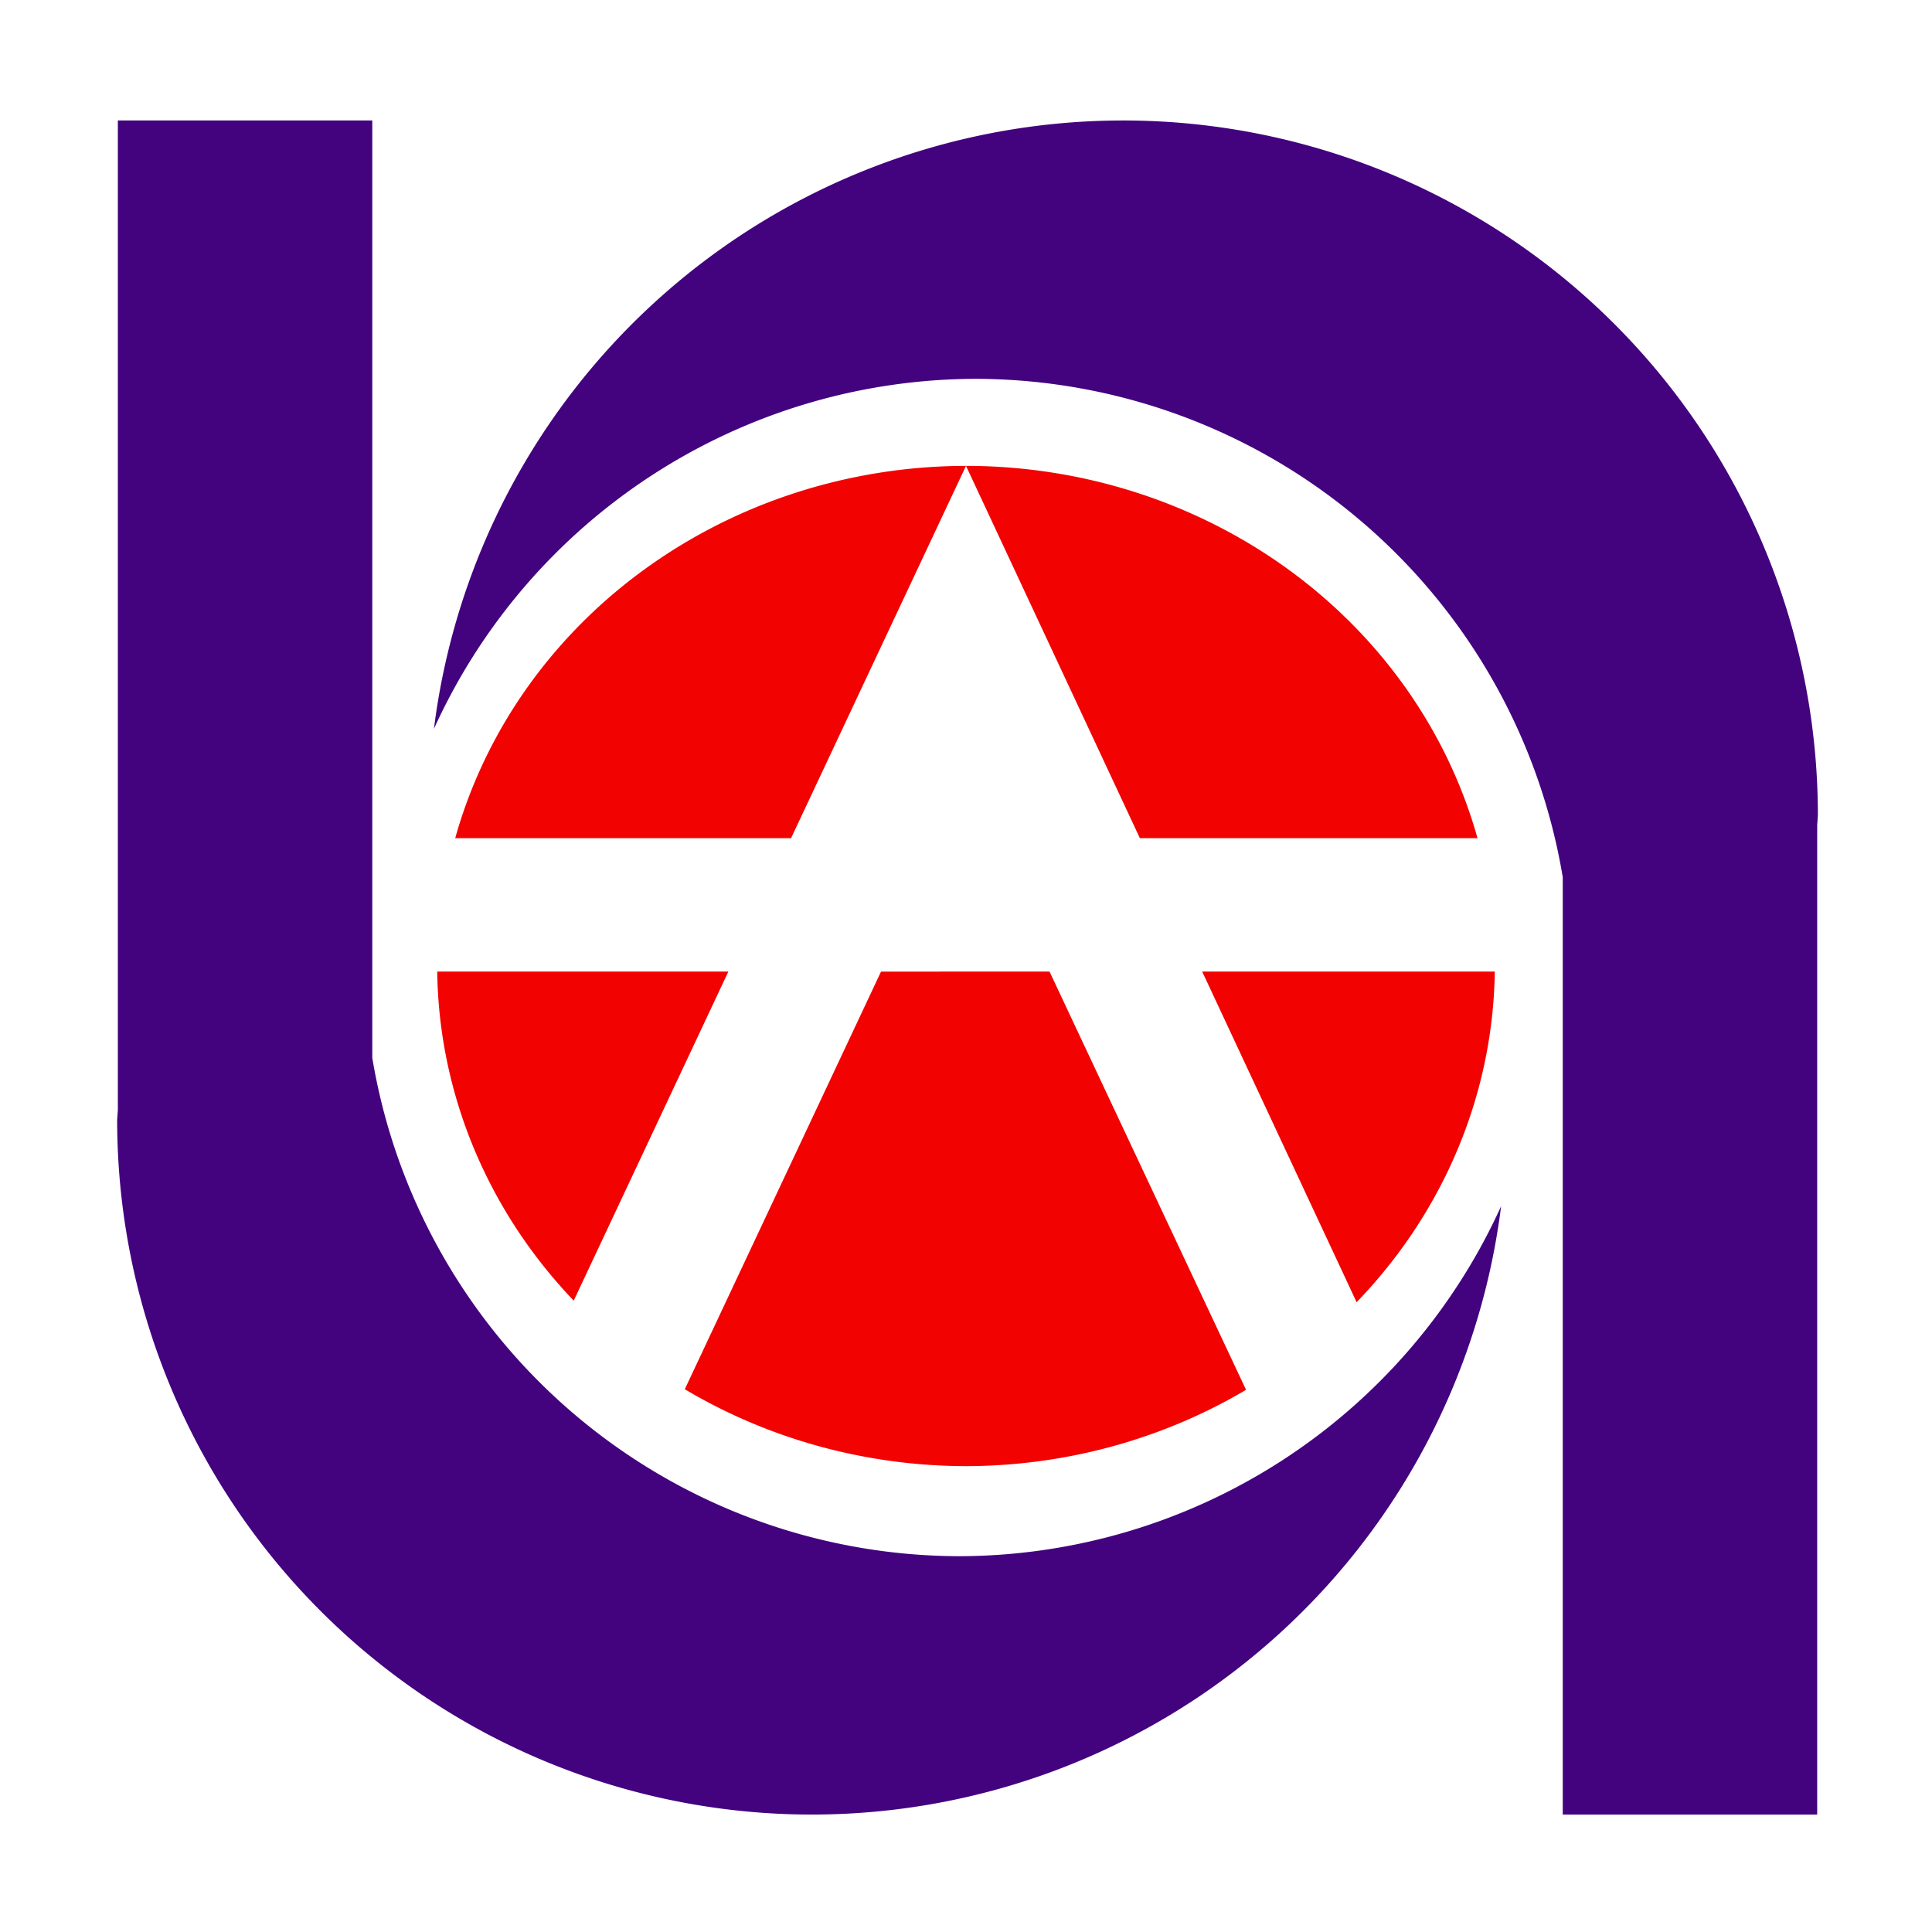
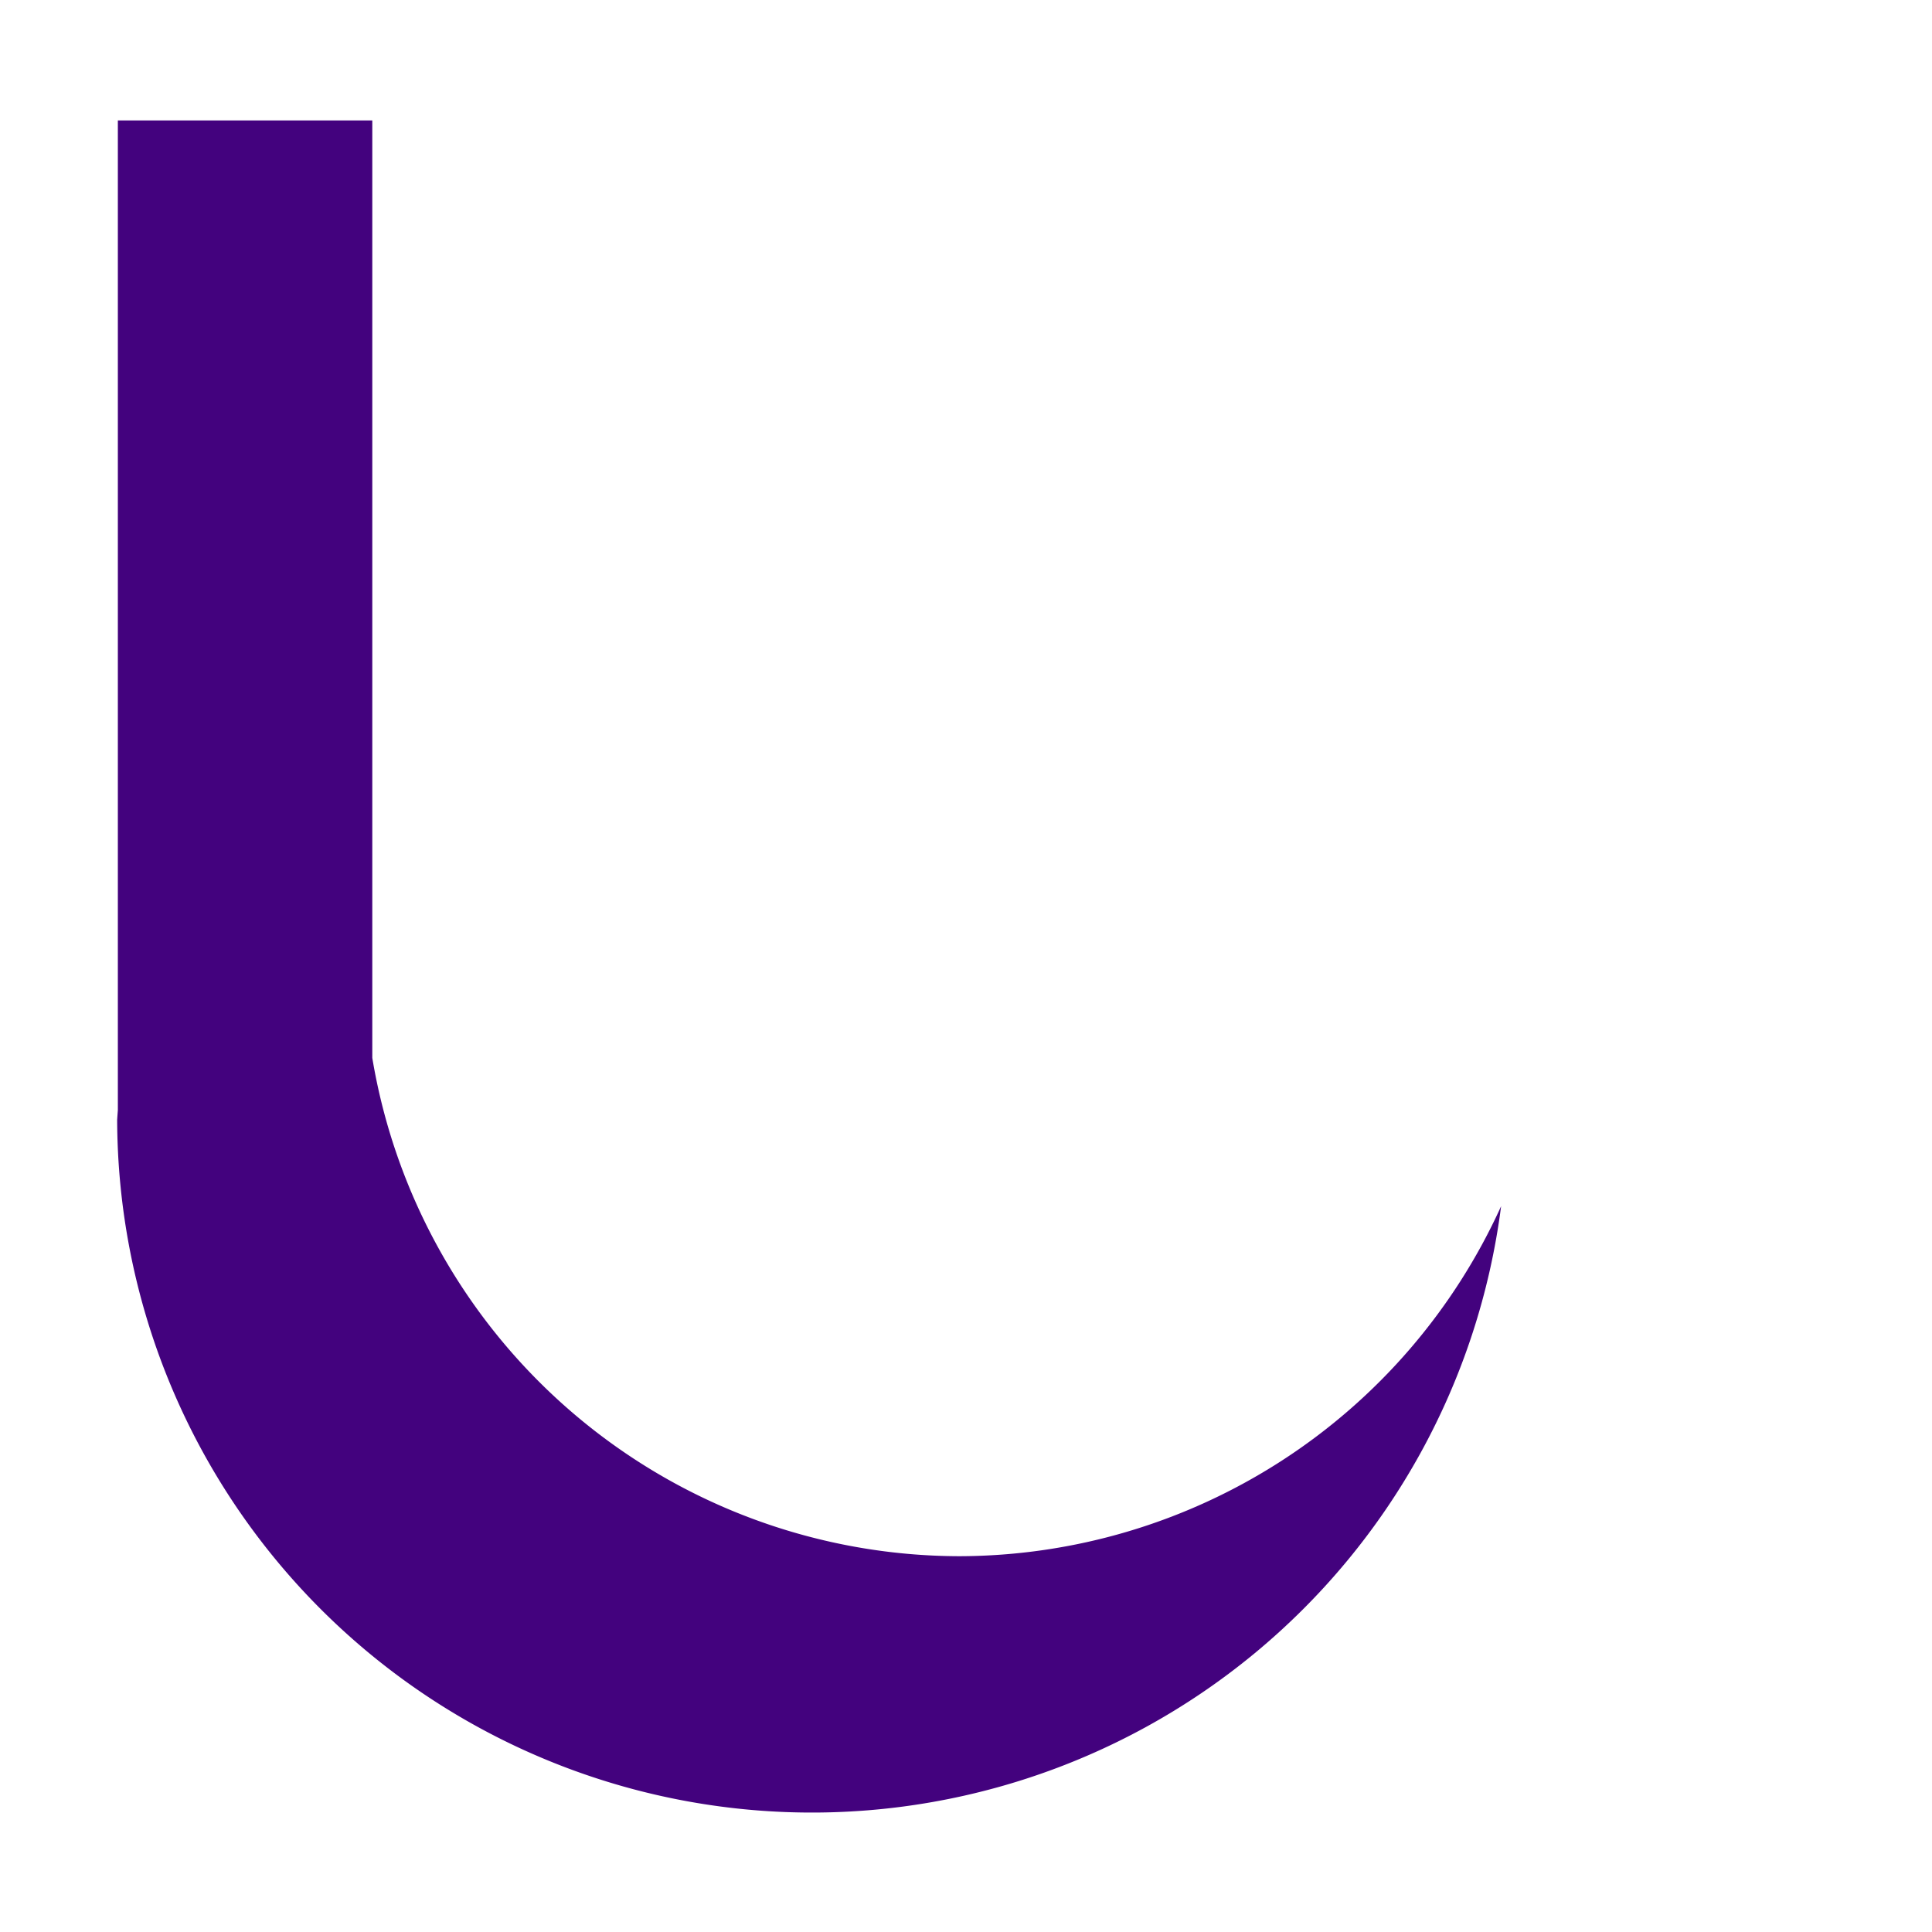
<svg xmlns="http://www.w3.org/2000/svg" xmlns:ns1="http://www.inkscape.org/namespaces/inkscape" xmlns:ns2="http://sodipodi.sourceforge.net/DTD/sodipodi-0.dtd" width="512" height="512" viewBox="0 0 135.467 135.467" version="1.1" id="svg55713" ns1:version="1.1.1 (3bf5ae0d25, 2021-09-20, custom)" ns2:docname="logo.svg">
  <ns2:namedview id="namedview55715" pagecolor="#ffffff" bordercolor="#666666" borderopacity="1.0" ns1:pageshadow="2" ns1:pageopacity="0.0" ns1:pagecheckerboard="0" ns1:document-units="mm" showgrid="false" fit-margin-top="0" fit-margin-left="0" fit-margin-right="0" fit-margin-bottom="0" units="px" ns1:zoom="0.66368547" ns1:cx="592.90134" ns1:cy="297.58072" ns1:window-width="1914" ns1:window-height="1052" ns1:window-x="0" ns1:window-y="22" ns1:window-maximized="1" ns1:current-layer="layer1" />
  <defs id="defs55710" />
  <g ns1:label="Layer 1" ns1:groupmode="layer" id="layer1" transform="translate(-33.078,-36.12)">
    <g id="g55945">
-       <path id="path45521" style="fill:#f20302;fill-opacity:1;stroke:none;stroke-width:1.844;stroke-opacity:1" d="m 100.812,68.786 12.191,26.106 h 23.674 A 37.106,35.068 0 0 0 100.812,68.786 Z m 0,0 A 37.106,35.068 0 0 0 64.996,94.892 h 23.549 z m -37.077,35.459 a 37.106,35.068 0 0 0 9.571,23.073 l 10.841,-23.069 0.002,-0.004 z m 37.025,0 -5.907,0.002 -13.759,29.281 a 37.106,35.068 0 0 0 19.718,5.394 37.106,35.068 0 0 0 19.635,-5.352 l -13.779,-29.326 z m 16.611,0 0.23,0.489 10.599,22.694 a 37.106,35.068 0 0 0 9.689,-23.183 z" />
-       <path id="path51959" style="fill:#43027e;fill-opacity:1;fill-rule:evenodd;stroke:none;stroke-width:8.424;stroke-opacity:1" d="M 297.154 31.877 A 183.84 183.84 0 0 0 114.816 192.848 A 157.8 157.8 0 0 1 258.098 100.238 A 157.8 157.8 0 0 1 413.494 232.086 L 413.494 480.123 L 414.203 480.123 L 480.818 480.123 L 480.818 232.086 L 480.818 218.238 A 183.84 183.84 0 0 0 481 215.715 A 183.84 183.84 0 0 0 297.154 31.877 z " transform="matrix(0.265,0,0,0.265,33.078,36.12)" />
-       <path id="path51959-0" style="fill:#43027e;fill-opacity:1;fill-rule:evenodd;stroke:none;stroke-width:8.424;stroke-opacity:1" d="M 31.182 31.877 L 31.182 279.914 L 31.182 293.762 A 183.84 183.84 0 0 0 31 296.285 A 183.84 183.84 0 0 0 214.846 480.123 A 183.84 183.84 0 0 0 397.184 319.152 A 157.8 157.8 0 0 1 253.902 411.762 A 157.8 157.8 0 0 1 98.506 279.914 L 98.506 31.877 L 97.797 31.877 L 31.182 31.877 z " transform="matrix(0.265,0,0,0.265,33.078,36.12)" />
+       <path id="path51959-0" style="fill:#43027e;fill-opacity:1;fill-rule:evenodd;stroke:none;stroke-width:8.424;stroke-opacity:1" d="M 31.182 31.877 L 31.182 279.914 L 31.182 293.762 A 183.84 183.84 0 0 0 31 296.285 A 183.84 183.84 0 0 0 397.184 319.152 A 157.8 157.8 0 0 1 253.902 411.762 A 157.8 157.8 0 0 1 98.506 279.914 L 98.506 31.877 L 97.797 31.877 L 31.182 31.877 z " transform="matrix(0.265,0,0,0.265,33.078,36.12)" />
    </g>
  </g>
</svg>